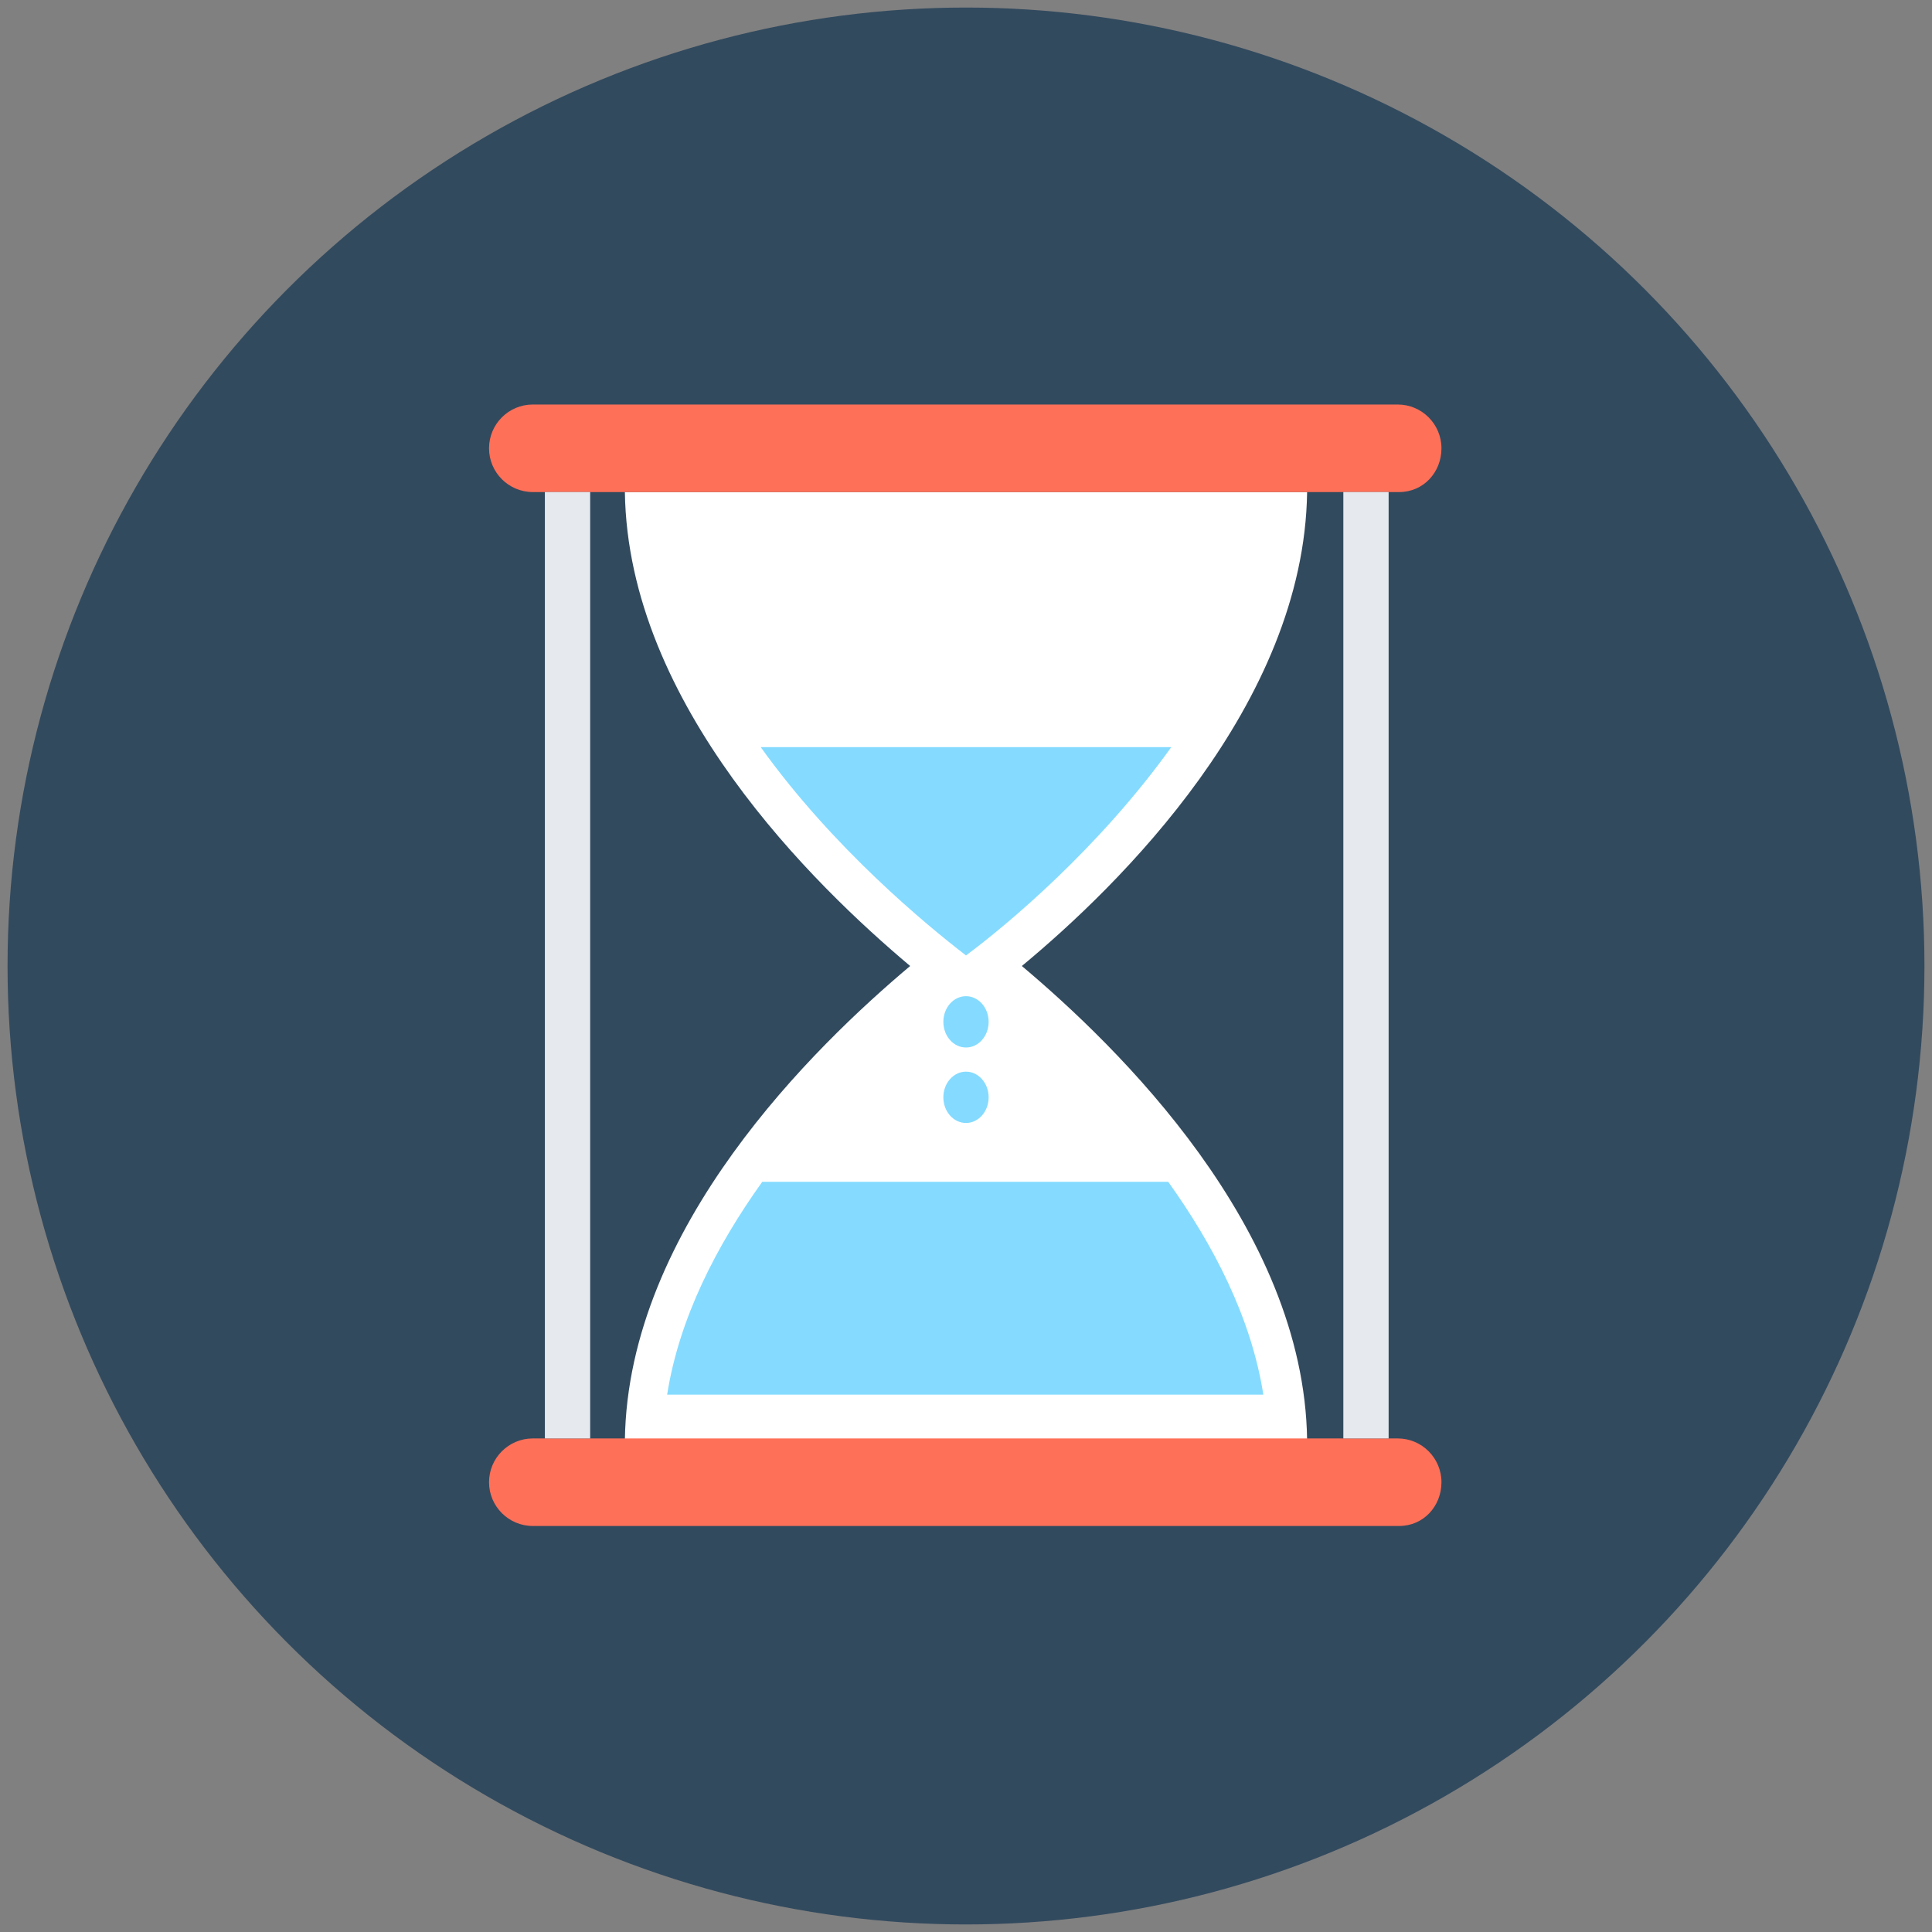
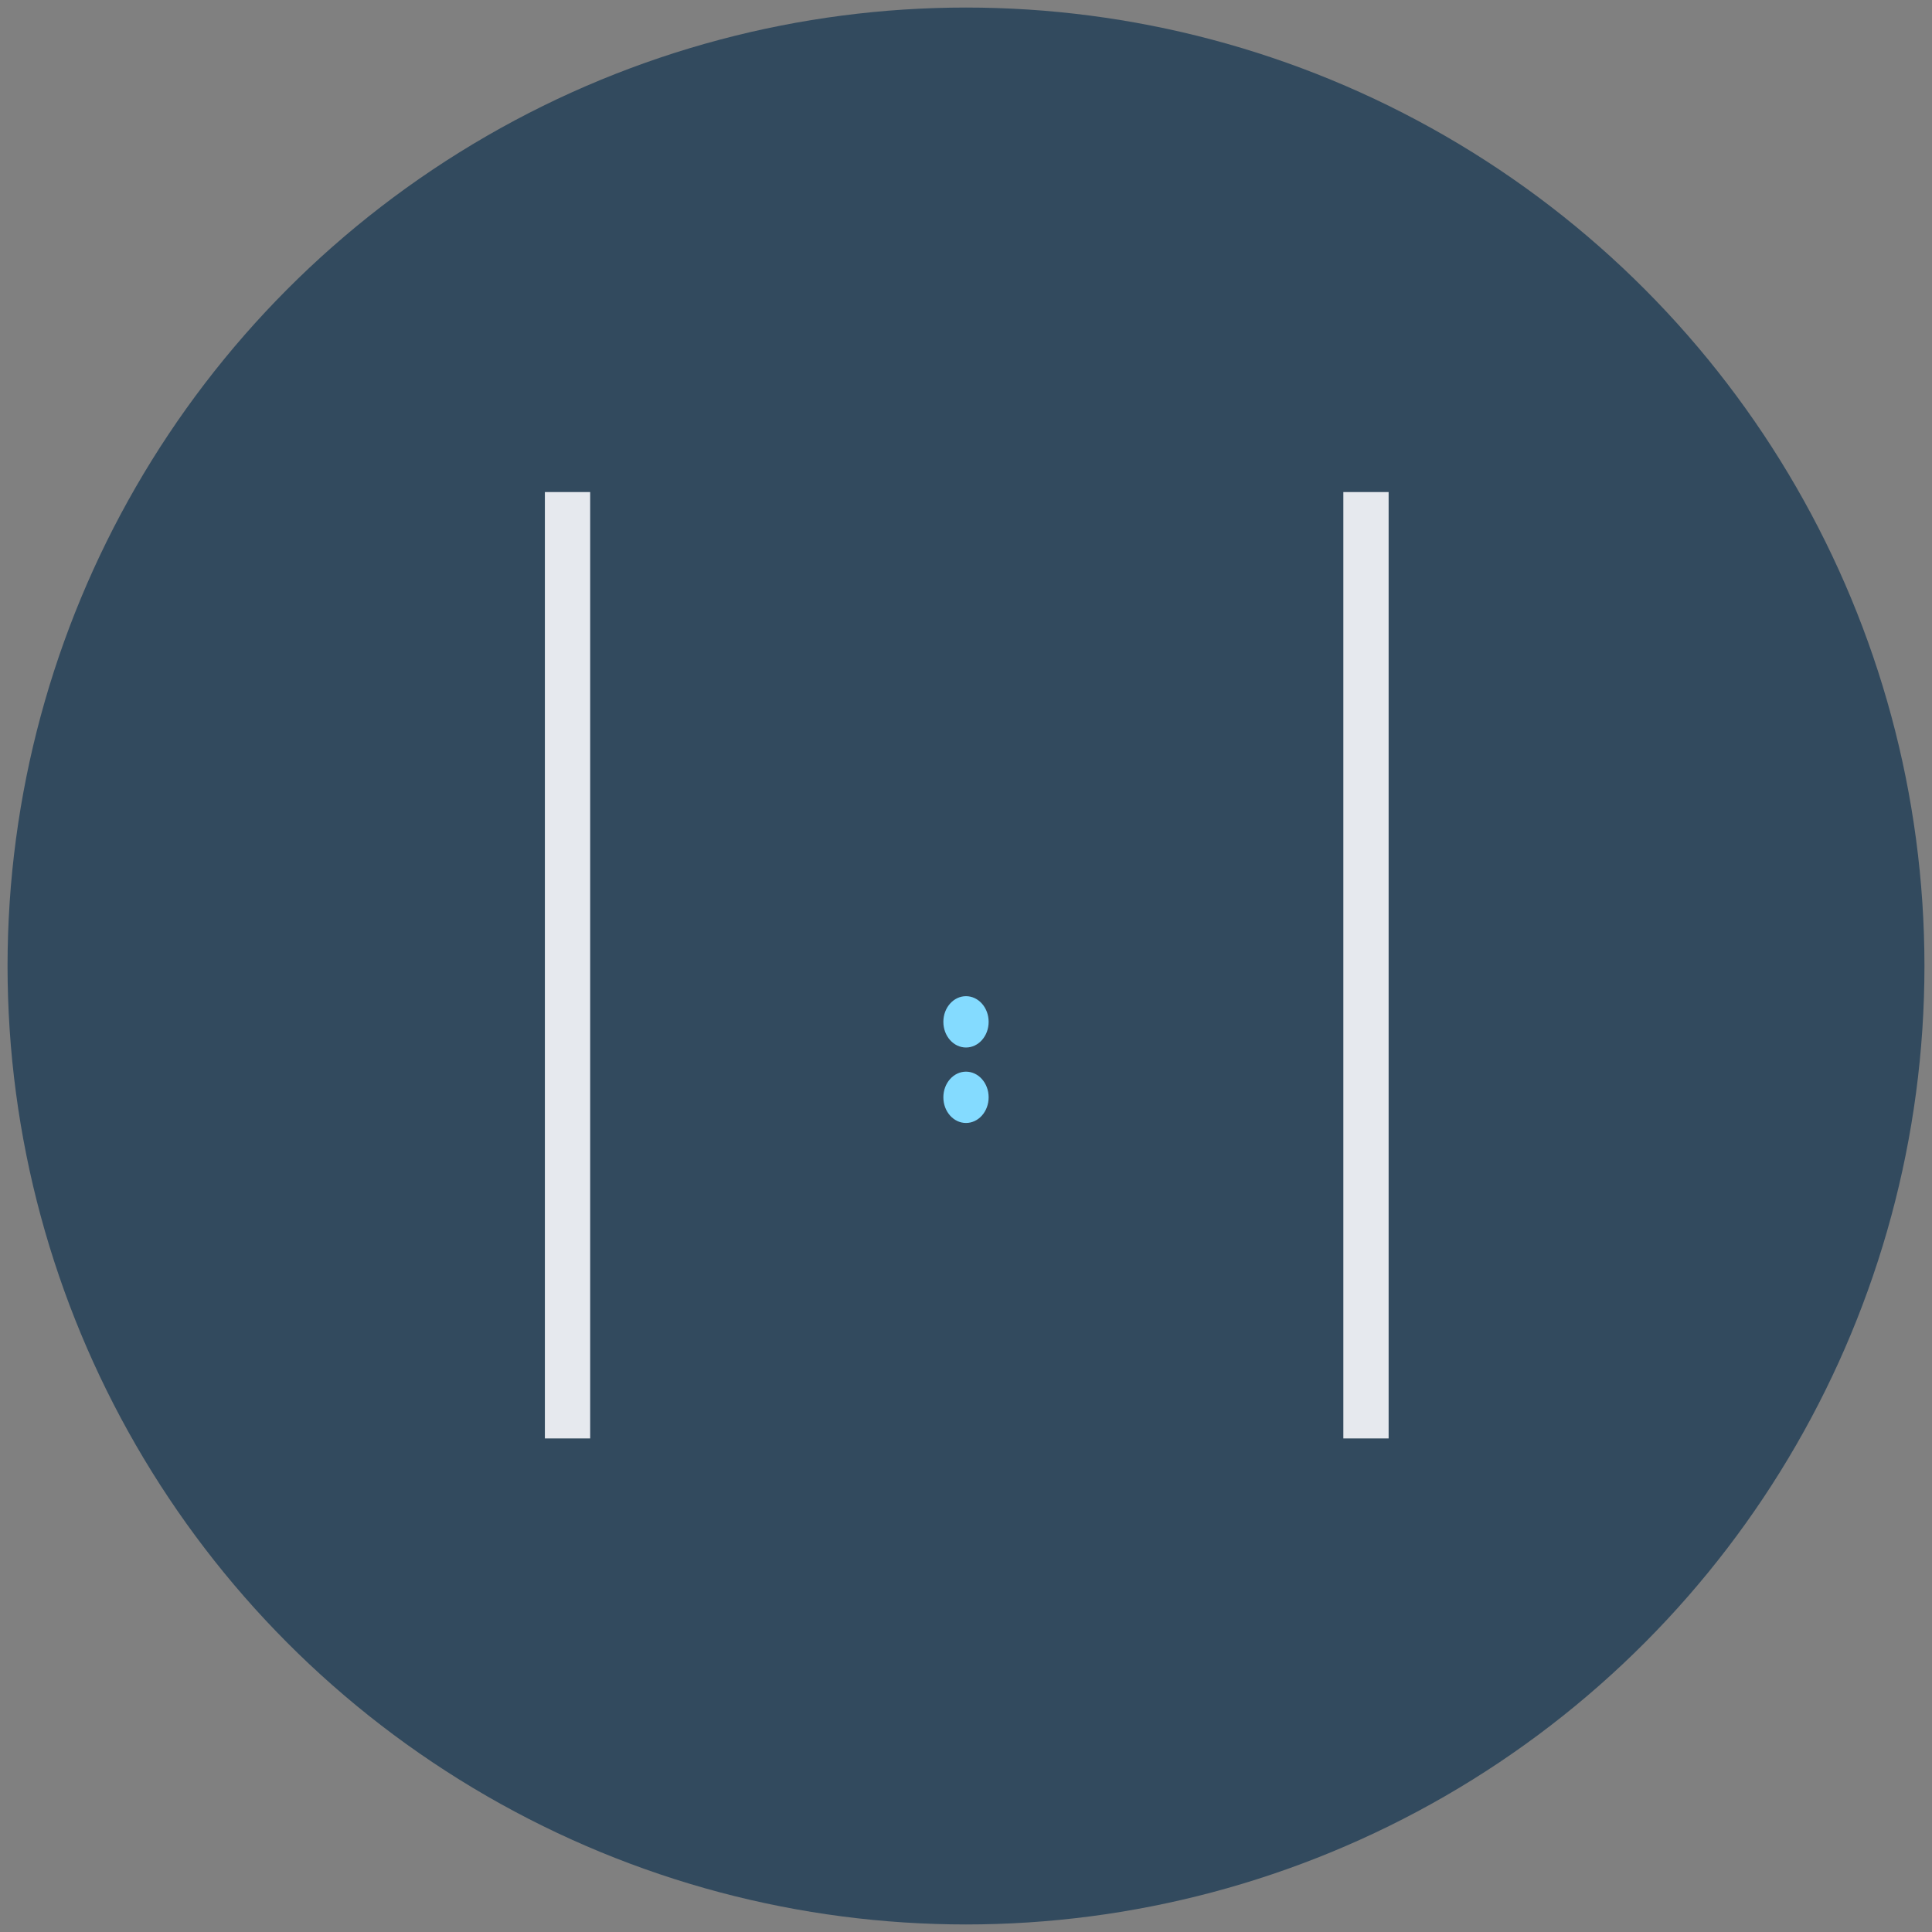
<svg xmlns="http://www.w3.org/2000/svg" id="Layer_1" enable-background="new 0 0 128 128" height="512" viewBox="0 0 128 128" width="512">
  <rect x="0" y="0" width="128" height="128" fill="#808080" stroke="none" />
  <g>
    <circle cx="64" cy="64" fill="#324a5e" r="63.5" />
-     <path d="m67.7 64c6.4-5.3 18.7-17.3 18.9-31.4h-45.2c.2 14.1 12.6 26.1 18.9 31.4-6.3 5.3-18.7 17.3-18.9 31.4h45.2c-.2-14.1-12.6-26.1-18.9-31.4z" fill="#fff" />
-     <path d="m92.7 32.6h-57.4c-1.6 0-2.9-1.3-2.9-2.9 0-1.6 1.3-2.9 2.9-2.9h57.3c1.6 0 2.9 1.3 2.9 2.9 0 1.6-1.2 2.9-2.8 2.9z" fill="#ff7058" />
-     <path d="m92.7 101.1h-57.4c-1.6 0-2.9-1.3-2.9-2.9 0-1.6 1.3-2.9 2.9-2.9h57.3c1.6 0 2.9 1.3 2.9 2.9 0 1.6-1.2 2.9-2.8 2.9z" fill="#ff7058" />
    <g fill="#84dbff">
-       <path d="m50.4 49.5c4.8 6.7 11 11.8 13.6 13.8 2.7-2 8.8-7.1 13.6-13.8z" />
-       <path d="m50.5 78.3c-3 4.2-5.5 9-6.3 14.1h39.5c-.8-5.1-3.3-9.9-6.3-14.1z" />
      <ellipse cx="64" cy="67.7" rx="1.5" ry="1.7" />
      <ellipse cx="64" cy="72.7" rx="1.5" ry="1.7" />
    </g>
    <path d="m89 32.6h3v62.7h-3z" fill="#e6e9ee" />
    <path d="m36.1 32.6h3v62.7h-3z" fill="#e6e9ee" />
  </g>
</svg>